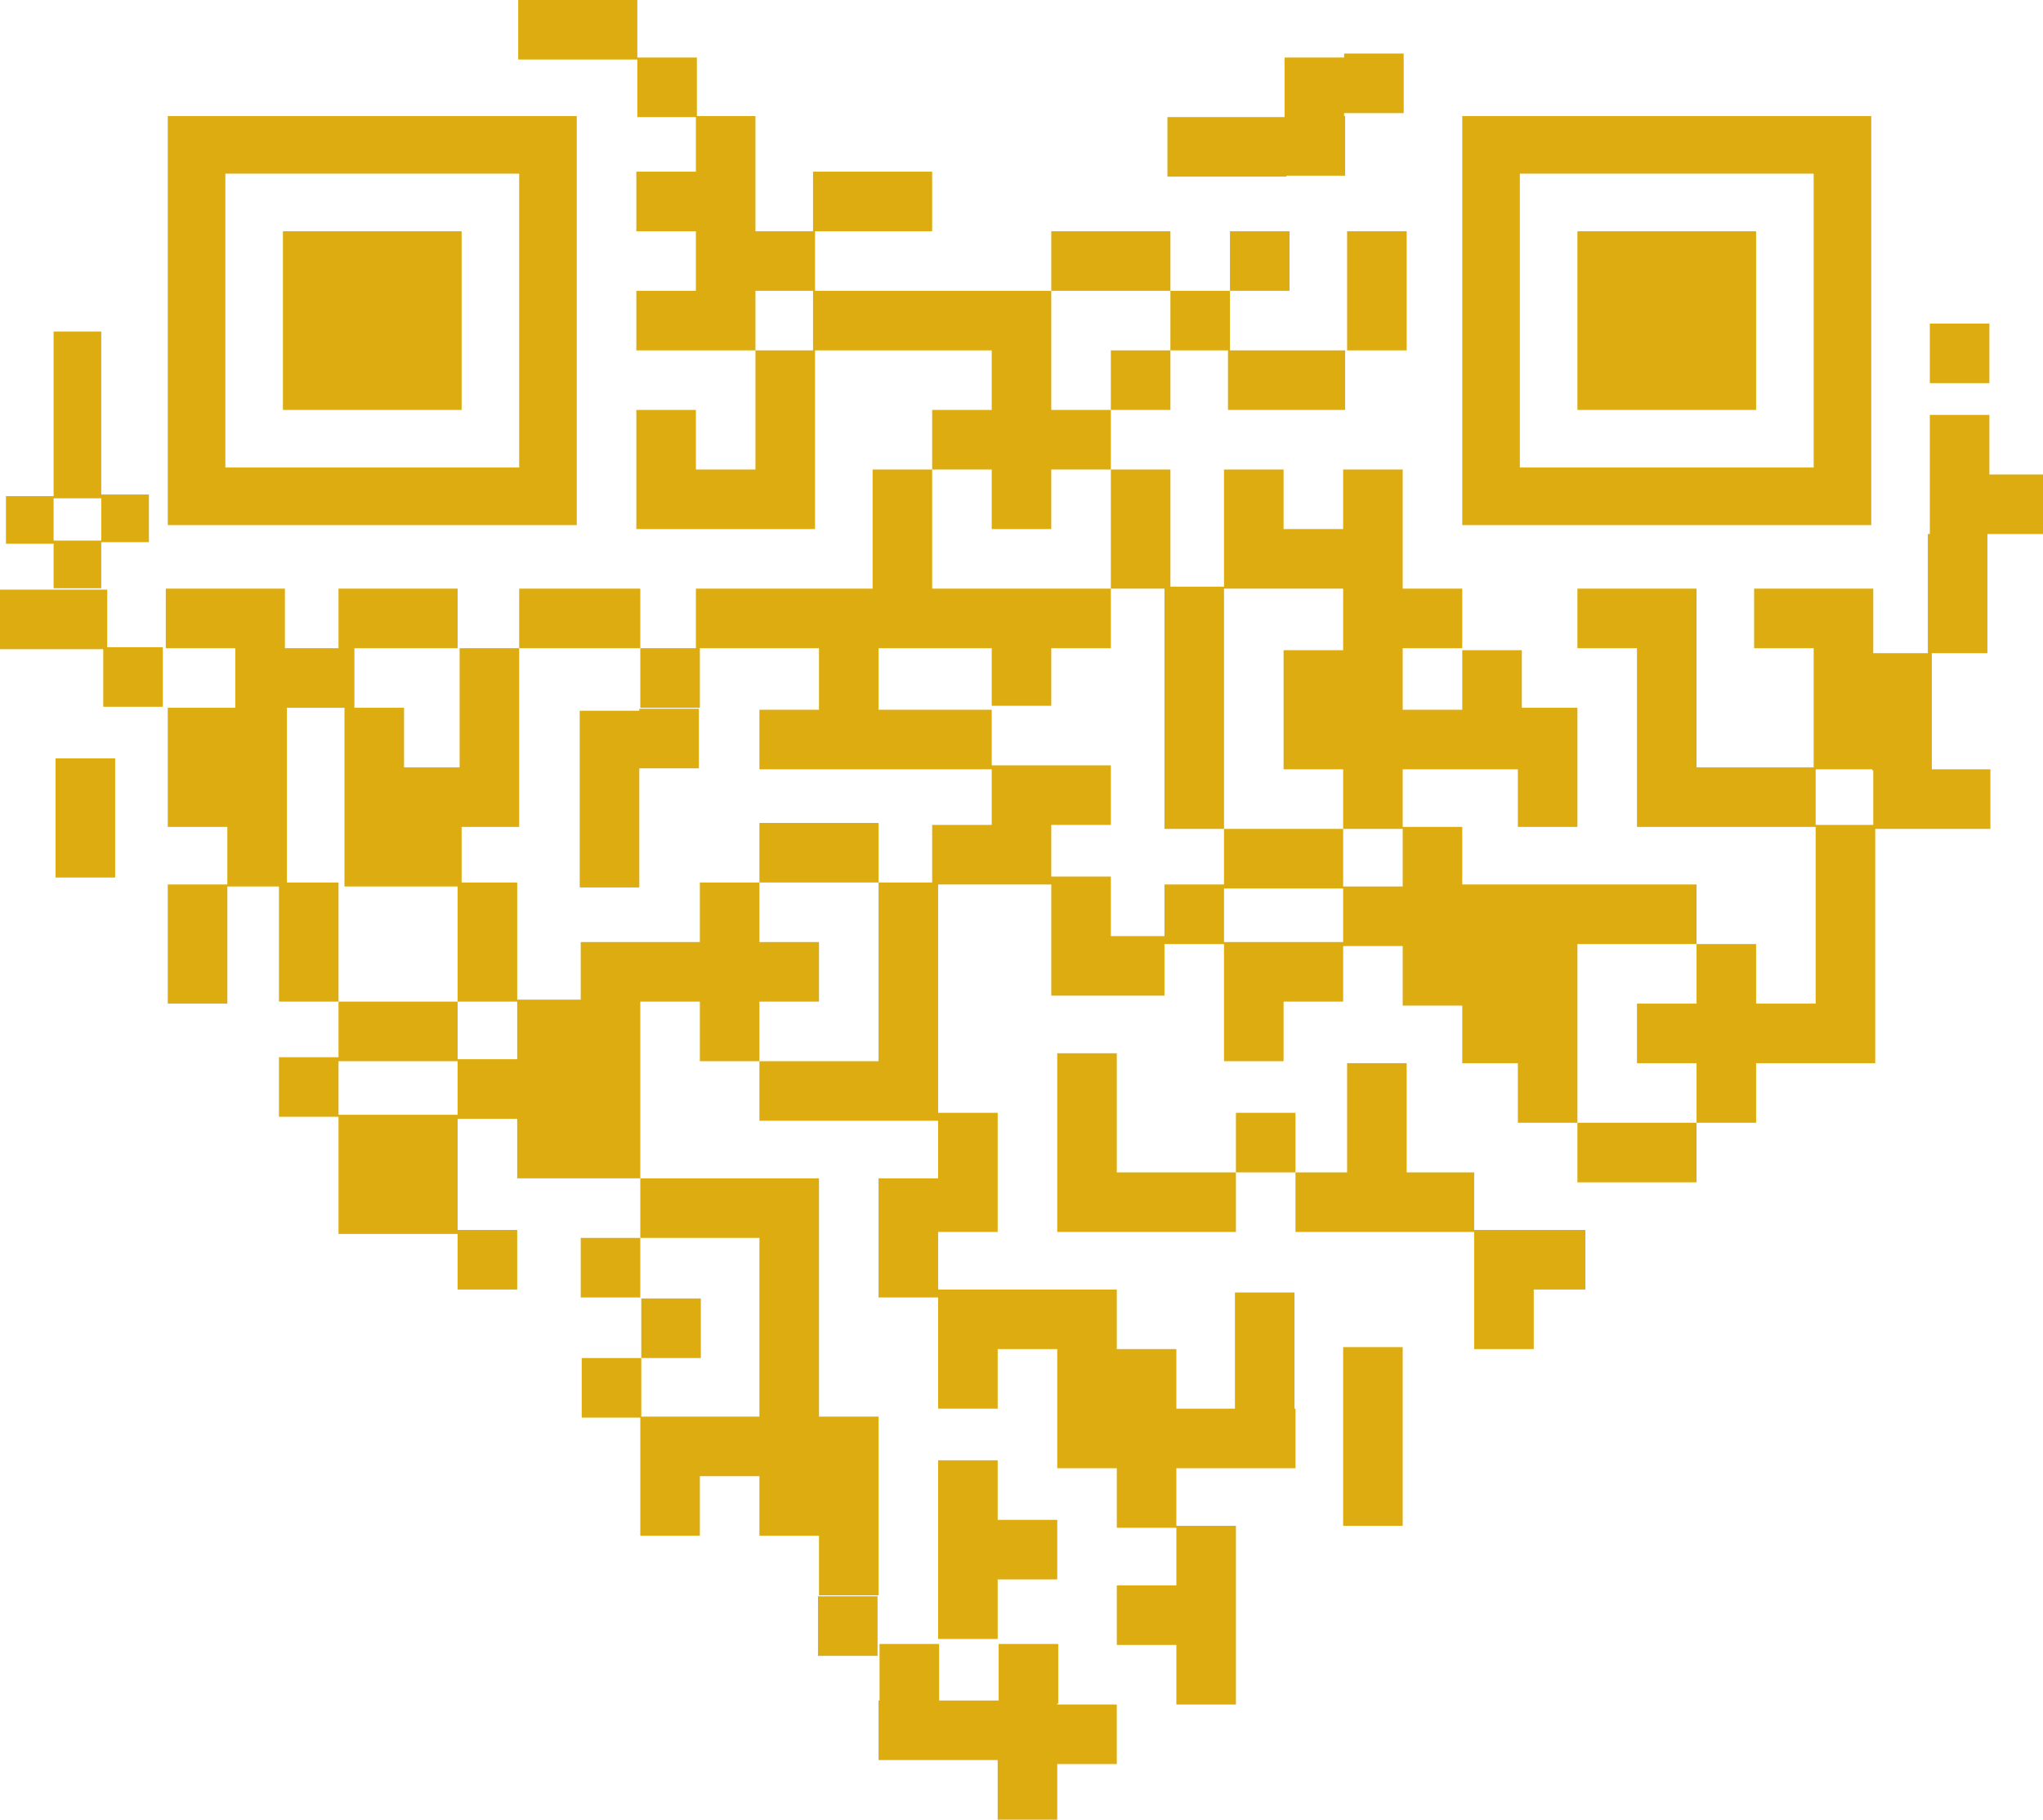
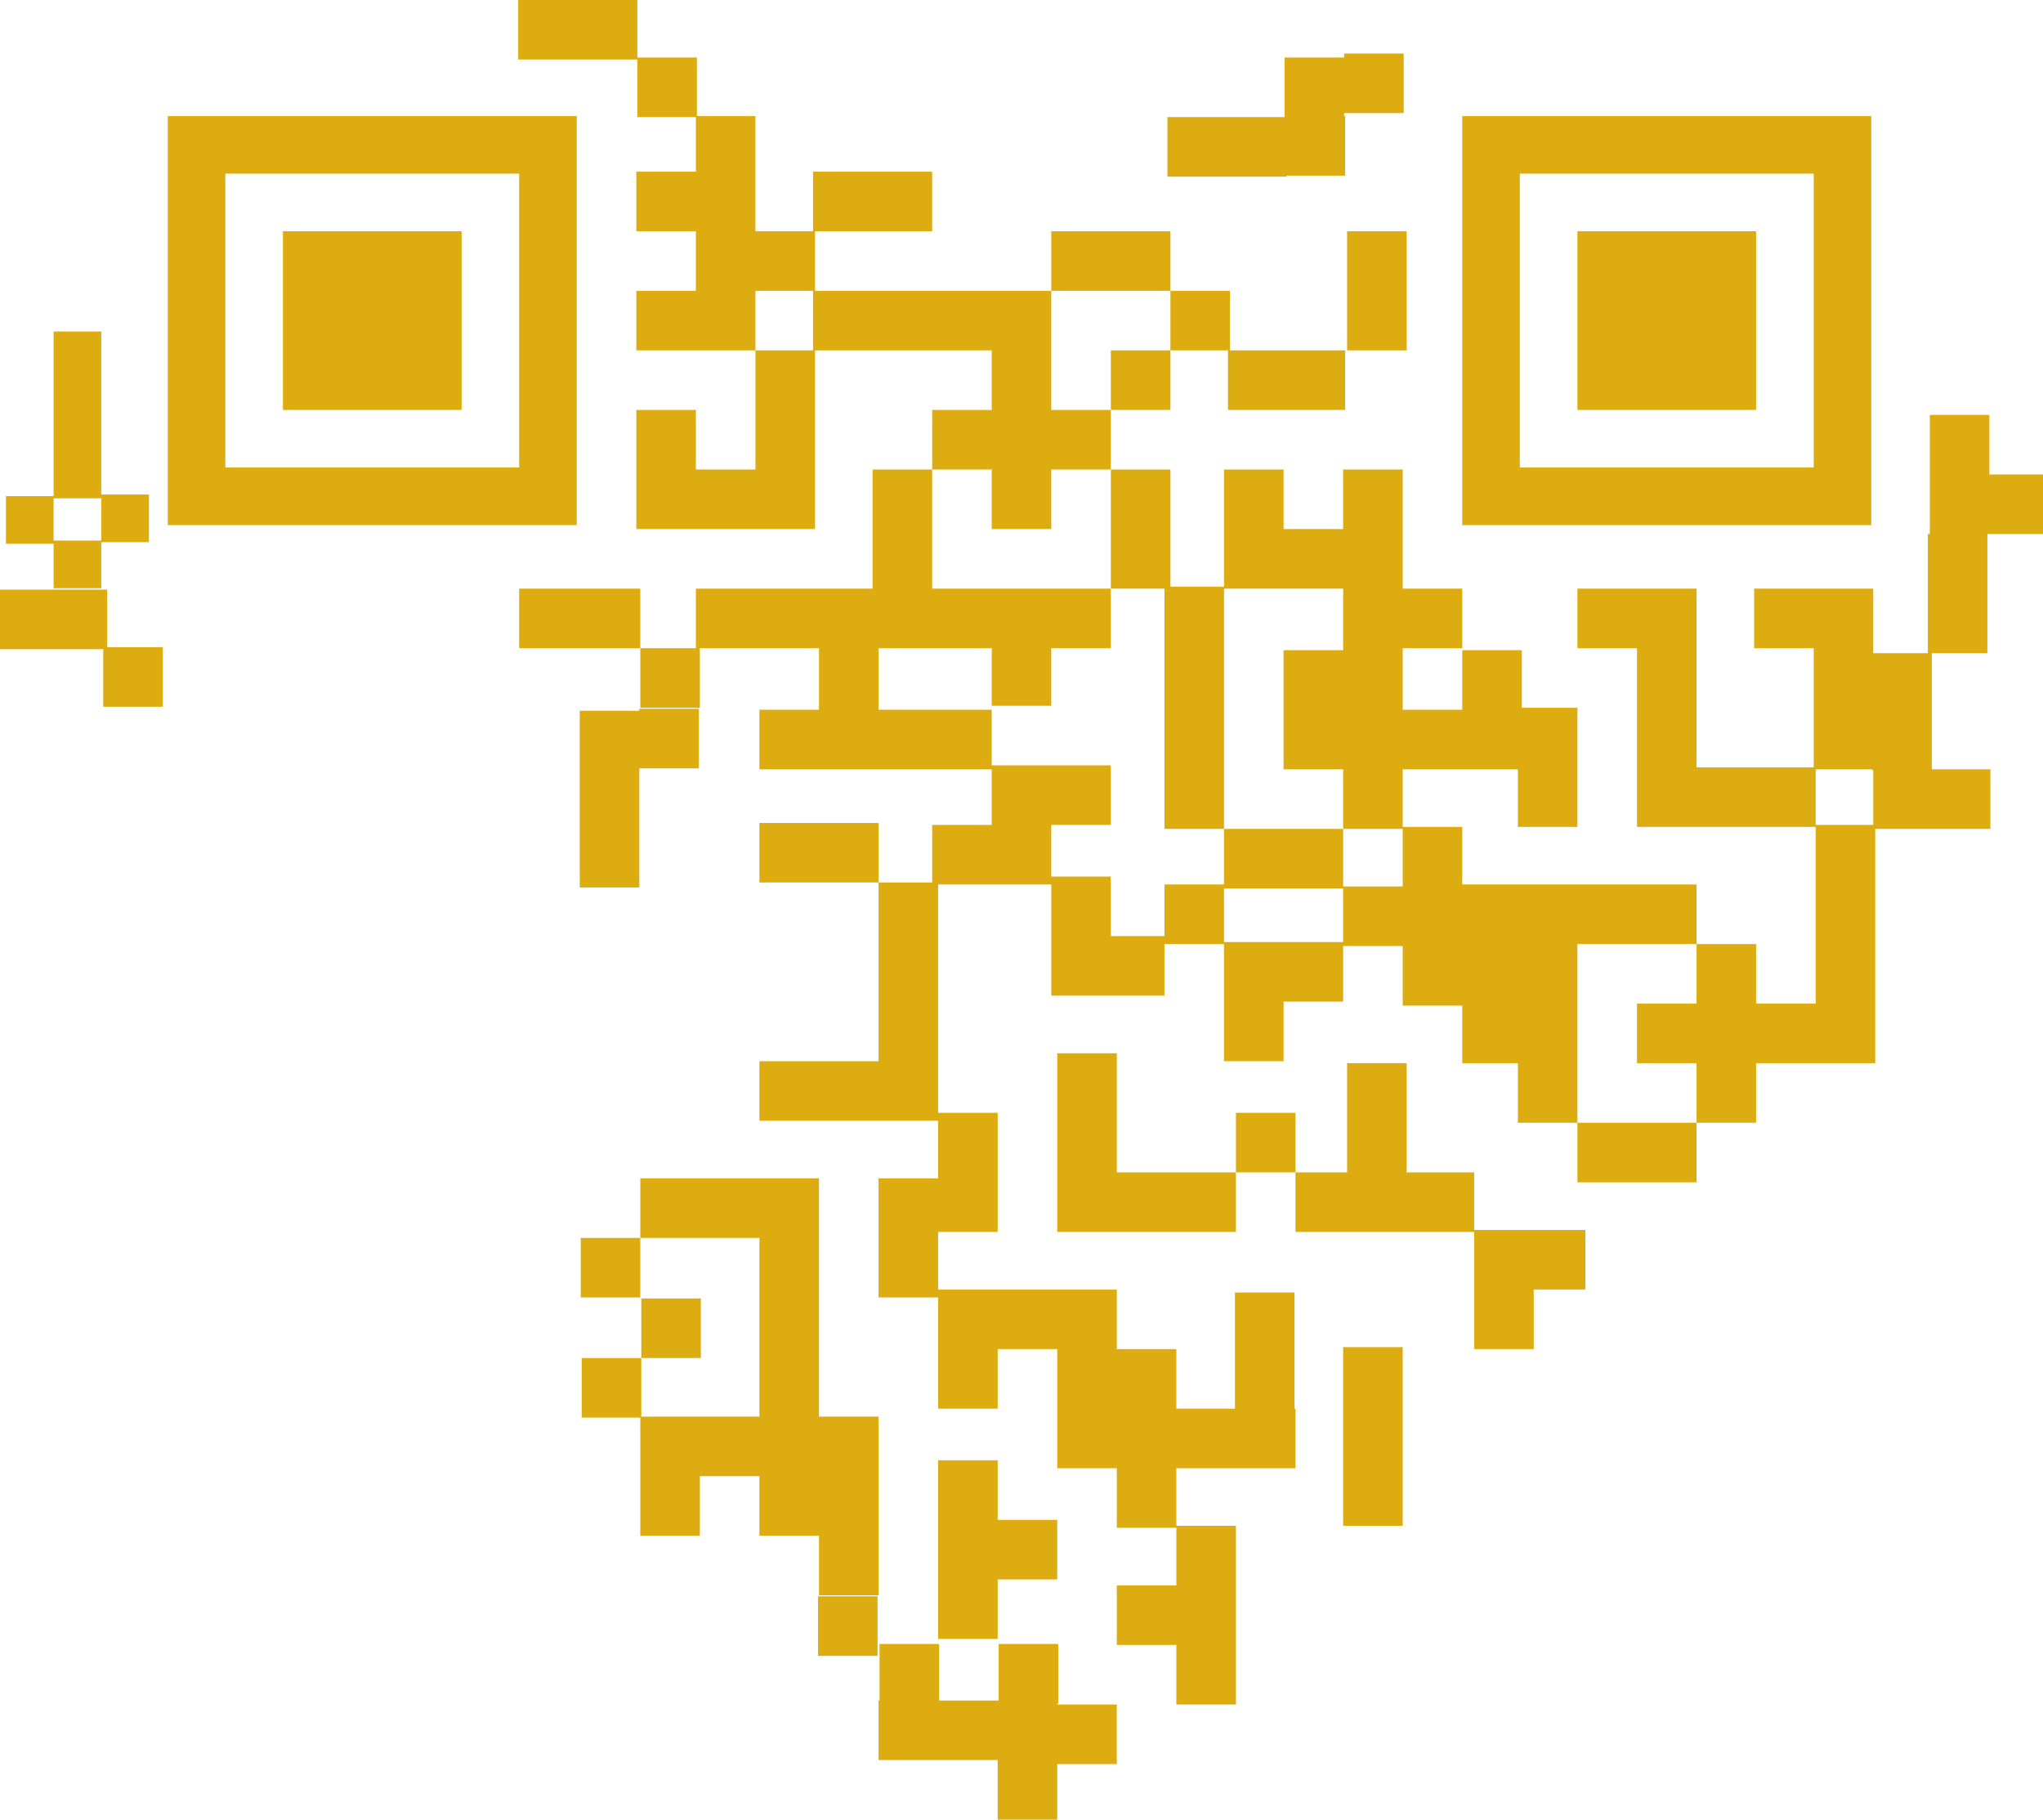
<svg xmlns="http://www.w3.org/2000/svg" fill="#ddac10" height="890.7" preserveAspectRatio="xMidYMid meet" version="1" viewBox="0.0 54.7 1000.0 890.7" width="1000" zoomAndPan="magnify">
  <g id="change1_1">
    <path d="M 254.129 283.527 L 110.301 283.527 L 110.301 139.699 L 254.129 139.699 Z M 282.312 111.516 L 82.117 111.516 L 82.117 311.711 L 282.312 311.711 L 282.312 111.516" fill="inherit" />
    <path d="M 225.949 167.883 L 138.484 167.883 L 138.484 255.344 L 225.949 255.344 L 225.949 167.883" fill="inherit" />
    <path d="M 887.754 283.527 L 743.926 283.527 L 743.926 139.699 L 887.754 139.699 Z M 915.938 111.516 L 715.742 111.516 L 715.742 311.711 L 915.938 311.711 L 915.938 111.516" fill="inherit" />
    <path d="M 859.57 167.883 L 772.109 167.883 L 772.109 255.344 L 859.57 255.344 L 859.57 167.883" fill="inherit" />
    <path d="M 485.422 313.652 L 514.578 313.652 L 514.578 284.5 L 543.73 284.5 L 543.73 255.344 L 514.578 255.344 L 514.578 197.035 L 398.93 197.035 L 398.93 167.883 L 456.27 167.883 L 456.27 138.727 L 397.961 138.727 L 397.961 167.883 L 369.777 167.883 L 369.777 111.516 L 341.109 111.516 L 341.109 82.848 L 311.953 82.848 L 311.953 54.664 L 253.645 54.664 L 253.645 83.82 L 311.953 83.82 L 311.953 112.004 L 340.621 112.004 L 340.621 138.727 L 311.469 138.727 L 311.469 167.883 L 340.621 167.883 L 340.621 197.035 L 311.469 197.035 L 311.469 226.191 L 369.777 226.191 L 369.777 197.035 L 397.961 197.035 L 397.961 226.191 L 369.777 226.191 L 369.777 284.5 L 340.621 284.5 L 340.621 255.344 L 311.469 255.344 L 311.469 313.652 L 398.93 313.652 L 398.93 226.191 L 485.422 226.191 L 485.422 255.344 L 456.27 255.344 L 456.27 284.5 L 485.422 284.5 L 485.422 313.652" fill="inherit" />
    <path d="M 543.73 255.344 L 572.887 255.344 L 572.887 226.191 L 543.73 226.191 L 543.73 255.344" fill="inherit" />
    <path d="M 601.07 226.191 L 601.07 255.344 L 658.406 255.344 L 658.406 226.191 L 602.039 226.191 L 602.039 197.035 L 572.887 197.035 L 572.887 226.191 L 601.07 226.191" fill="inherit" />
    <path d="M 572.887 197.035 L 572.887 167.883 L 514.578 167.883 L 514.578 197.035 L 572.887 197.035" fill="inherit" />
    <path d="M 629.738 141.156 L 629.738 140.672 L 658.406 140.672 L 658.406 111.516 L 657.922 111.516 L 657.922 110.059 L 687.074 110.059 L 687.074 80.902 L 657.922 80.902 L 657.922 82.848 L 628.766 82.848 L 628.766 112.004 L 571.43 112.004 L 571.43 141.156 L 629.738 141.156" fill="inherit" />
    <path d="M 659.379 197.035 L 659.379 226.191 L 688.531 226.191 L 688.531 167.883 L 659.379 167.883 L 659.379 197.035" fill="inherit" />
-     <path d="M 631.195 167.883 L 602.039 167.883 L 602.039 197.035 L 631.195 197.035 L 631.195 167.883" fill="inherit" />
    <path d="M 313.41 342.809 L 254.129 342.809 L 254.129 371.965 L 313.41 371.965 L 313.41 342.809" fill="inherit" />
-     <path d="M 224.004 600.34 L 165.695 600.34 L 165.695 574.102 L 224.004 574.102 Z M 400.875 544.945 L 400.875 515.793 L 371.719 515.793 L 371.719 486.637 L 342.566 486.637 L 342.566 515.793 L 284.258 515.793 L 284.258 543.977 L 253.156 543.977 L 253.156 486.637 L 225.949 486.637 L 225.949 459.426 L 254.129 459.426 L 254.129 371.965 L 224.977 371.965 L 224.977 430.273 L 197.766 430.273 L 197.766 401.117 L 173.469 401.117 L 173.469 371.965 L 224.004 371.965 L 224.004 342.809 L 165.695 342.809 L 165.695 371.965 L 139.457 371.965 L 139.457 342.809 L 81.148 342.809 L 81.148 371.965 L 115.16 371.965 L 115.16 401.117 L 82.117 401.117 L 82.117 459.426 L 111.273 459.426 L 111.273 487.609 L 82.117 487.609 L 82.117 545.918 L 111.273 545.918 L 111.273 488.582 L 136.539 488.582 L 136.539 544.945 L 165.695 544.945 L 165.695 486.637 L 140.43 486.637 L 140.43 401.117 L 168.609 401.117 L 168.609 488.582 L 224.004 488.582 L 224.004 544.945 L 253.156 544.945 L 253.156 573.129 L 224.004 573.129 L 224.004 544.945 L 165.695 544.945 L 165.695 572.156 L 136.539 572.156 L 136.539 601.312 L 165.695 601.312 L 165.695 658.648 L 224.004 658.648 L 224.004 685.859 L 253.156 685.859 L 253.156 656.703 L 224.004 656.703 L 224.004 602.285 L 253.156 602.285 L 253.156 631.438 L 313.41 631.438 L 313.41 544.945 L 342.566 544.945 L 342.566 574.102 L 371.719 574.102 L 371.719 544.945 L 400.875 544.945" fill="inherit" />
    <path d="M 342.566 660.594 L 371.719 660.594 L 371.719 748.059 L 313.898 748.059 L 313.898 719.387 L 284.742 719.387 L 284.742 748.543 L 313.41 748.543 L 313.41 806.363 L 342.566 806.363 L 342.566 777.211 L 371.719 777.211 L 371.719 806.363 L 400.875 806.363 L 400.875 835.52 L 430.027 835.52 L 430.027 748.059 L 400.875 748.059 L 400.875 631.438 L 313.41 631.438 L 313.41 660.594 L 342.566 660.594" fill="inherit" />
    <path d="M 26.238 298.59 L 49.562 298.59 L 49.562 319.289 L 26.238 319.289 Z M 26.238 342.613 L 49.562 342.613 L 49.562 320.066 L 72.887 320.066 L 72.887 296.746 L 49.562 296.746 L 49.562 216.957 L 26.238 216.957 L 26.238 297.523 L 2.914 297.523 L 2.914 320.844 L 26.238 320.844 L 26.238 342.613" fill="inherit" />
    <path d="M 312.926 459.914 L 312.926 430.758 L 342.078 430.758 L 342.078 401.602 L 312.926 401.602 L 312.926 402.574 L 283.77 402.574 L 283.77 489.066 L 312.926 489.066 L 312.926 459.914" fill="inherit" />
    <path d="M 400.875 457.484 L 371.719 457.484 L 371.719 486.637 L 430.027 486.637 L 430.027 457.484 L 400.875 457.484" fill="inherit" />
    <path d="M 284.258 689.746 L 313.41 689.746 L 313.41 660.594 L 284.258 660.594 L 284.258 689.746" fill="inherit" />
    <path d="M 657.434 743.195 L 657.434 801.508 L 686.59 801.508 L 686.59 714.043 L 657.434 714.043 L 657.434 743.195" fill="inherit" />
    <path d="M 772.109 604.227 L 772.109 633.383 L 830.418 633.383 L 830.418 604.227 L 772.109 604.227" fill="inherit" />
    <path d="M 888.727 431.242 L 916.426 431.242 L 916.426 431.73 L 916.91 431.73 L 916.91 458.453 L 888.727 458.453 Z M 945.578 402.574 L 945.578 374.395 L 972.789 374.395 L 972.789 316.082 L 1000 316.082 L 1000 286.93 L 973.762 286.93 L 973.762 257.773 L 944.605 257.773 L 944.605 316.082 L 943.637 316.082 L 943.637 374.395 L 916.91 374.395 L 916.91 342.809 L 858.602 342.809 L 858.602 371.965 L 887.754 371.965 L 887.754 430.273 L 830.418 430.273 L 830.418 342.809 L 772.109 342.809 L 772.109 371.965 L 801.266 371.965 L 801.266 459.426 L 888.727 459.426 L 888.727 545.918 L 859.57 545.918 L 859.57 516.766 L 830.418 516.766 L 830.418 545.918 L 801.266 545.918 L 801.266 575.074 L 830.418 575.074 L 830.418 604.227 L 859.57 604.227 L 859.57 575.074 L 917.883 575.074 L 917.883 460.398 L 974.246 460.398 L 974.246 431.242 L 945.578 431.242 L 945.578 402.574" fill="inherit" />
    <path d="M 657.434 515.793 L 599.125 515.793 L 599.125 489.555 L 657.434 489.555 Z M 772.109 516.766 L 830.418 516.766 L 830.418 487.609 L 715.742 487.609 L 715.742 459.426 L 686.59 459.426 L 686.59 431.242 L 742.953 431.242 L 742.953 459.426 L 772.109 459.426 L 772.109 401.117 L 744.898 401.117 L 744.898 372.934 L 715.742 372.934 L 715.742 402.09 L 686.59 402.09 L 686.59 371.965 L 715.742 371.965 L 715.742 342.809 L 686.59 342.809 L 686.59 284.5 L 657.434 284.5 L 657.434 313.652 L 628.281 313.652 L 628.281 284.5 L 599.125 284.5 L 599.125 341.836 L 572.887 341.836 L 572.887 284.5 L 543.73 284.5 L 543.73 342.809 L 569.973 342.809 L 569.973 460.398 L 599.125 460.398 L 599.125 342.809 L 657.434 342.809 L 657.434 372.934 L 628.281 372.934 L 628.281 431.242 L 657.434 431.242 L 657.434 460.398 L 686.59 460.398 L 686.59 488.582 L 657.434 488.582 L 657.434 460.398 L 599.125 460.398 L 599.125 487.609 L 569.973 487.609 L 569.973 512.879 L 543.73 512.879 L 543.73 483.723 L 514.578 483.723 L 514.578 458.453 L 543.73 458.453 L 543.73 429.301 L 485.422 429.301 L 485.422 402.09 L 430.027 402.09 L 430.027 371.965 L 485.422 371.965 L 485.422 400.145 L 514.578 400.145 L 514.578 371.965 L 543.73 371.965 L 543.73 342.809 L 456.27 342.809 L 456.27 284.5 L 427.113 284.5 L 427.113 342.809 L 340.621 342.809 L 340.621 371.965 L 313.41 371.965 L 313.41 401.117 L 342.566 401.117 L 342.566 371.965 L 400.875 371.965 L 400.875 402.09 L 371.719 402.09 L 371.719 431.242 L 485.422 431.242 L 485.422 458.453 L 456.27 458.453 L 456.27 486.637 L 430.027 486.637 L 430.027 574.102 L 371.719 574.102 L 371.719 603.258 L 459.184 603.258 L 459.184 631.438 L 430.027 631.438 L 430.027 689.746 L 459.184 689.746 L 459.184 744.168 L 488.34 744.168 L 488.34 715.016 L 517.492 715.016 L 517.492 773.324 L 546.648 773.324 L 546.648 802.477 L 575.801 802.477 L 575.801 830.66 L 546.648 830.66 L 546.648 859.816 L 575.801 859.816 L 575.801 888.969 L 604.957 888.969 L 604.957 801.508 L 575.801 801.508 L 575.801 773.324 L 634.109 773.324 L 634.109 744.168 L 633.625 744.168 L 633.625 687.316 L 604.473 687.316 L 604.473 744.168 L 575.801 744.168 L 575.801 715.016 L 546.648 715.016 L 546.648 685.859 L 459.184 685.859 L 459.184 657.68 L 488.34 657.68 L 488.34 599.367 L 459.184 599.367 L 459.184 487.609 L 514.578 487.609 L 514.578 542.031 L 569.973 542.031 L 569.973 516.766 L 599.125 516.766 L 599.125 574.102 L 628.281 574.102 L 628.281 544.945 L 657.434 544.945 L 657.434 517.734 L 686.59 517.734 L 686.59 546.891 L 715.742 546.891 L 715.742 575.074 L 742.953 575.074 L 742.953 604.227 L 772.109 604.227 L 772.109 516.766" fill="inherit" />
    <path d="M 517.492 888.484 L 517.98 888.484 L 517.98 859.328 L 488.824 859.328 L 488.824 887.027 L 459.668 887.027 L 459.668 859.328 L 430.516 859.328 L 430.516 887.027 L 430.027 887.027 L 430.027 916.18 L 488.34 916.18 L 488.34 945.336 L 517.492 945.336 L 517.492 918.125 L 546.648 918.125 L 546.648 888.969 L 517.492 888.969 L 517.492 888.484" fill="inherit" />
    <path d="M 546.648 628.523 L 546.648 570.215 L 517.492 570.215 L 517.492 657.68 L 604.957 657.68 L 604.957 628.523 L 546.648 628.523" fill="inherit" />
    <path d="M 459.184 769.438 L 459.184 856.898 L 488.34 856.898 L 488.34 827.746 L 517.492 827.746 L 517.492 798.59 L 488.34 798.59 L 488.34 769.438 L 459.184 769.438" fill="inherit" />
    <path d="M 746.844 656.703 L 721.574 656.703 L 721.574 628.523 L 688.531 628.523 L 688.531 575.074 L 659.379 575.074 L 659.379 628.523 L 634.109 628.523 L 634.109 657.68 L 721.574 657.68 L 721.574 715.016 L 750.73 715.016 L 750.73 685.859 L 775.996 685.859 L 775.996 656.703 L 746.844 656.703" fill="inherit" />
    <path d="M 604.957 599.367 L 604.957 628.523 L 634.109 628.523 L 634.109 599.367 L 604.957 599.367" fill="inherit" />
    <path d="M 400.391 865.16 L 429.543 865.16 L 429.543 836.008 L 400.391 836.008 L 400.391 865.16" fill="inherit" />
    <path d="M 343.051 690.234 L 313.898 690.234 L 313.898 719.387 L 343.051 719.387 L 343.051 690.234" fill="inherit" />
-     <path d="M 973.762 213.07 L 944.605 213.07 L 944.605 242.227 L 973.762 242.227 L 973.762 213.07" fill="inherit" />
-     <path d="M 27.211 484.207 L 56.363 484.207 L 56.363 425.898 L 27.211 425.898 L 27.211 484.207" fill="inherit" />
    <path d="M 52.477 343.293 L 0 343.293 L 0 372.449 L 50.535 372.449 L 50.535 400.633 L 79.688 400.633 L 79.688 371.477 L 52.477 371.477 L 52.477 343.293" fill="inherit" />
  </g>
</svg>